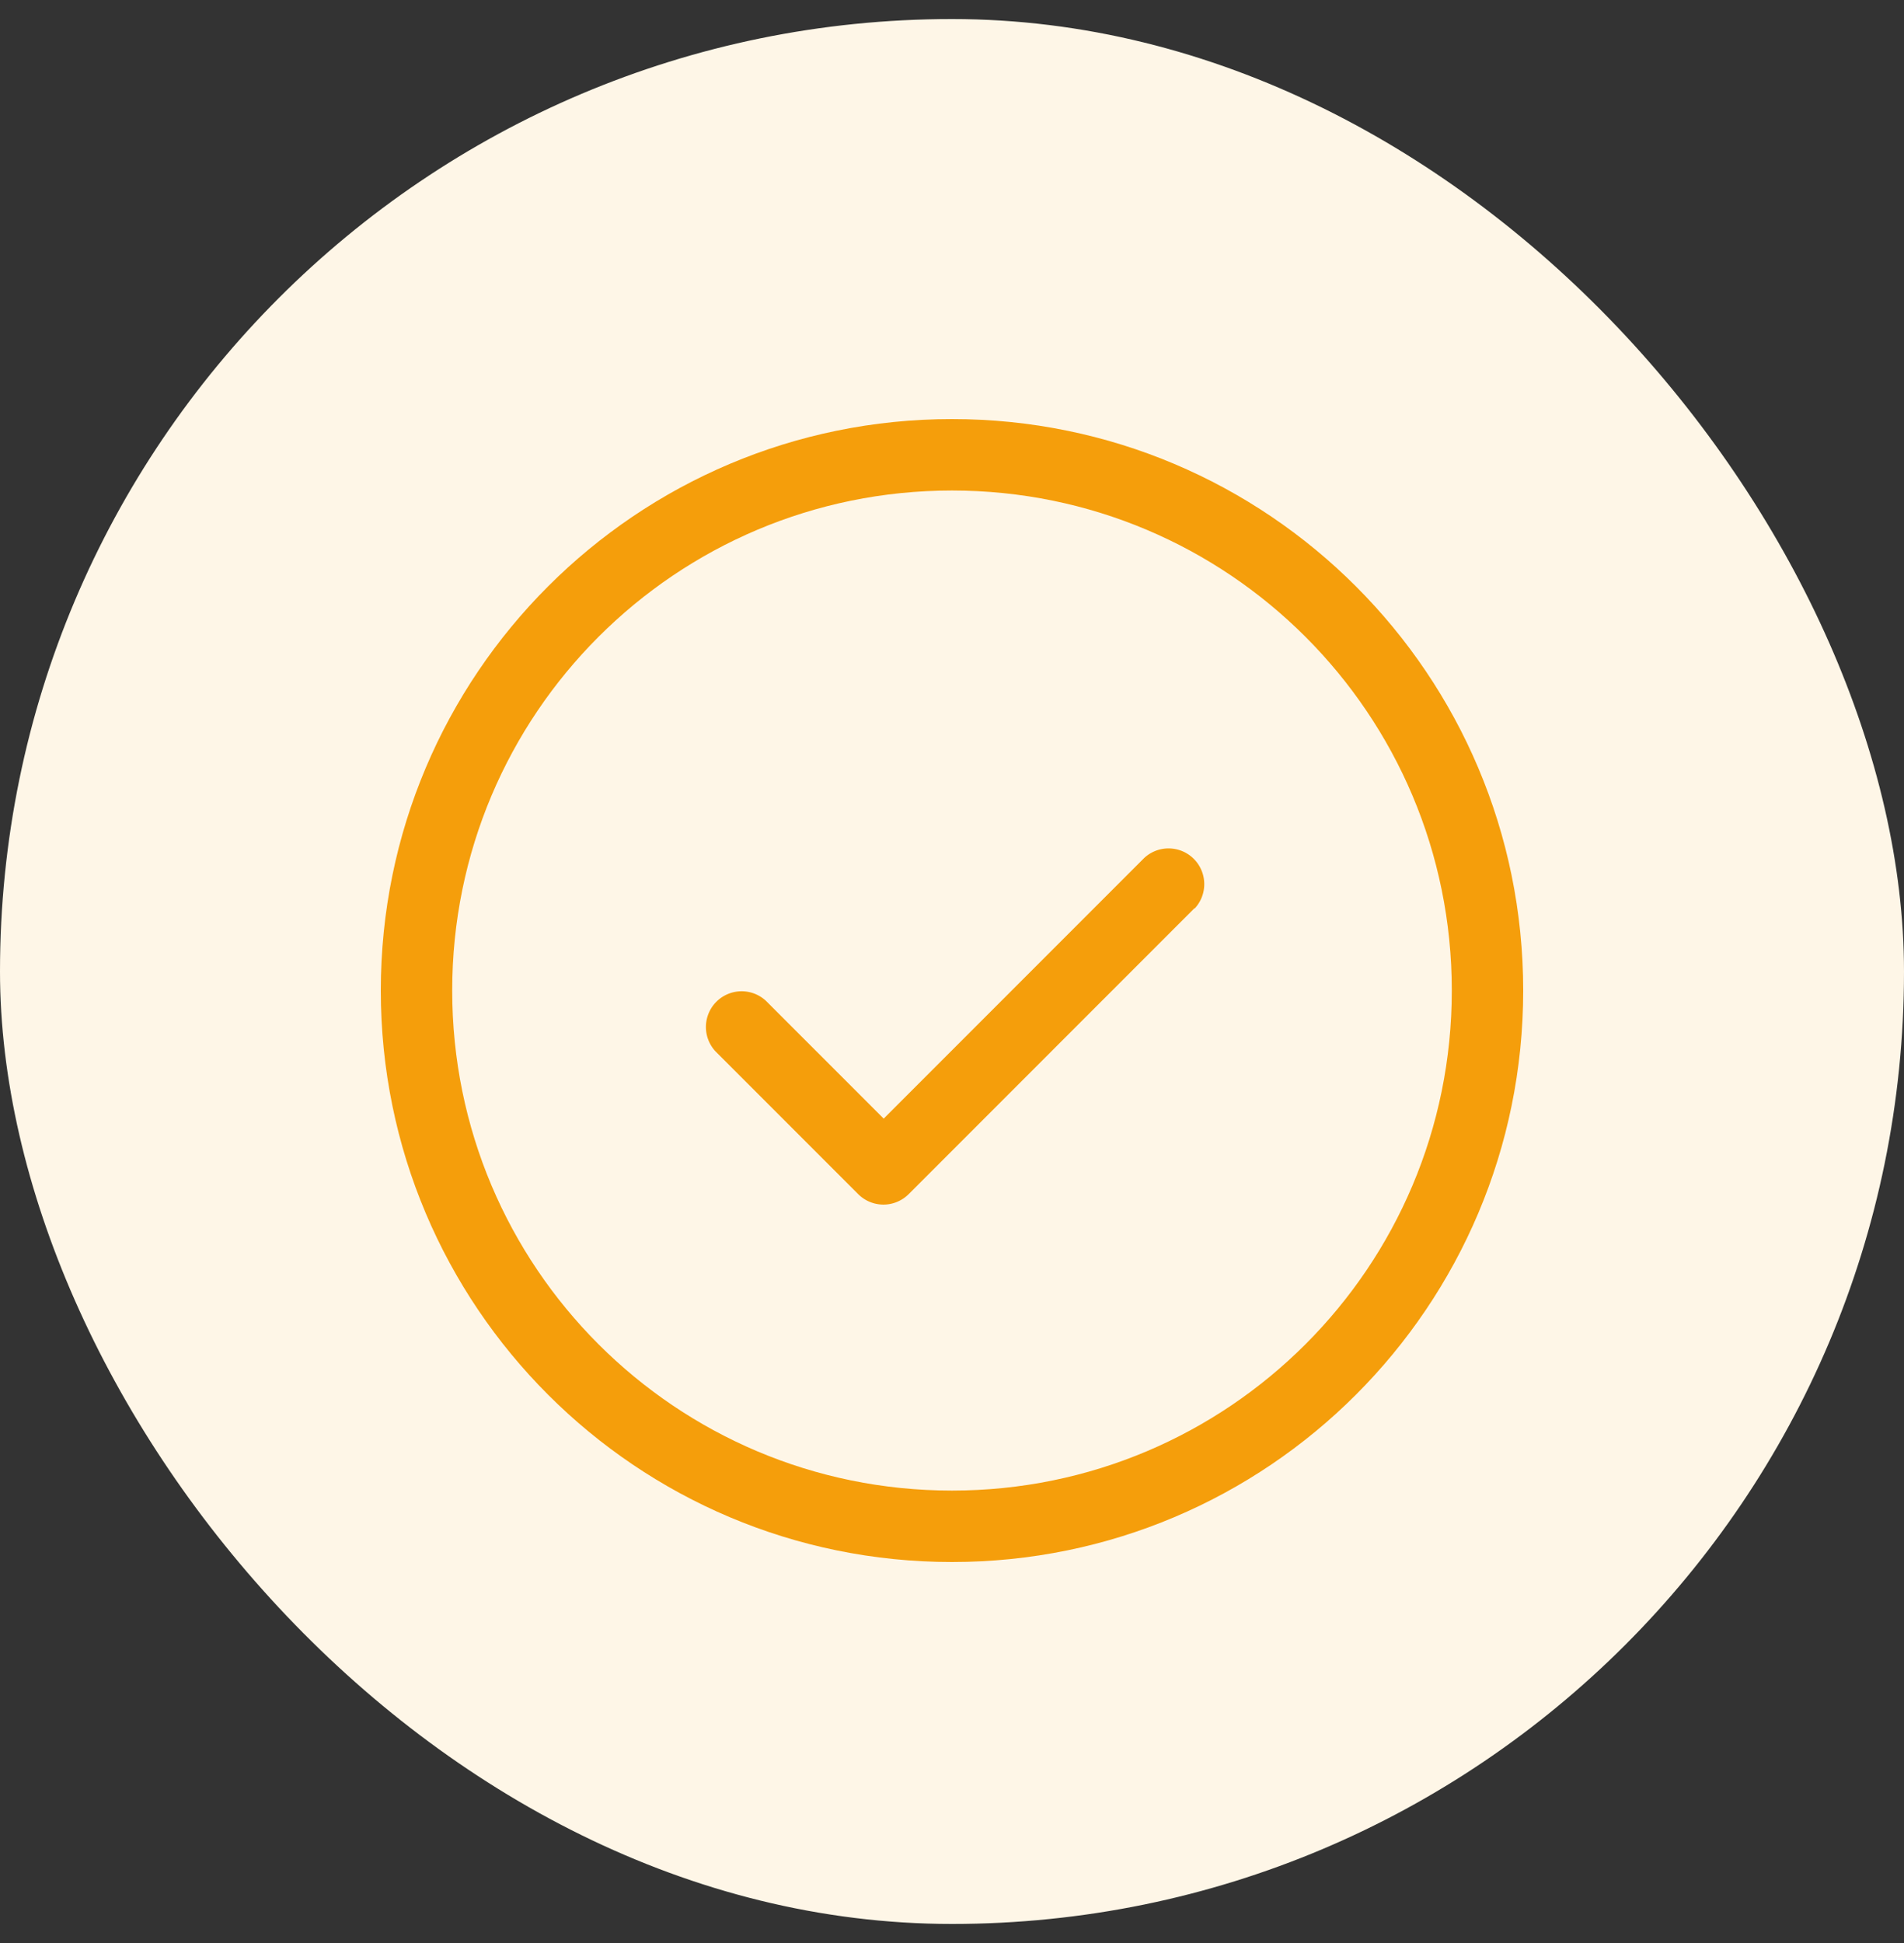
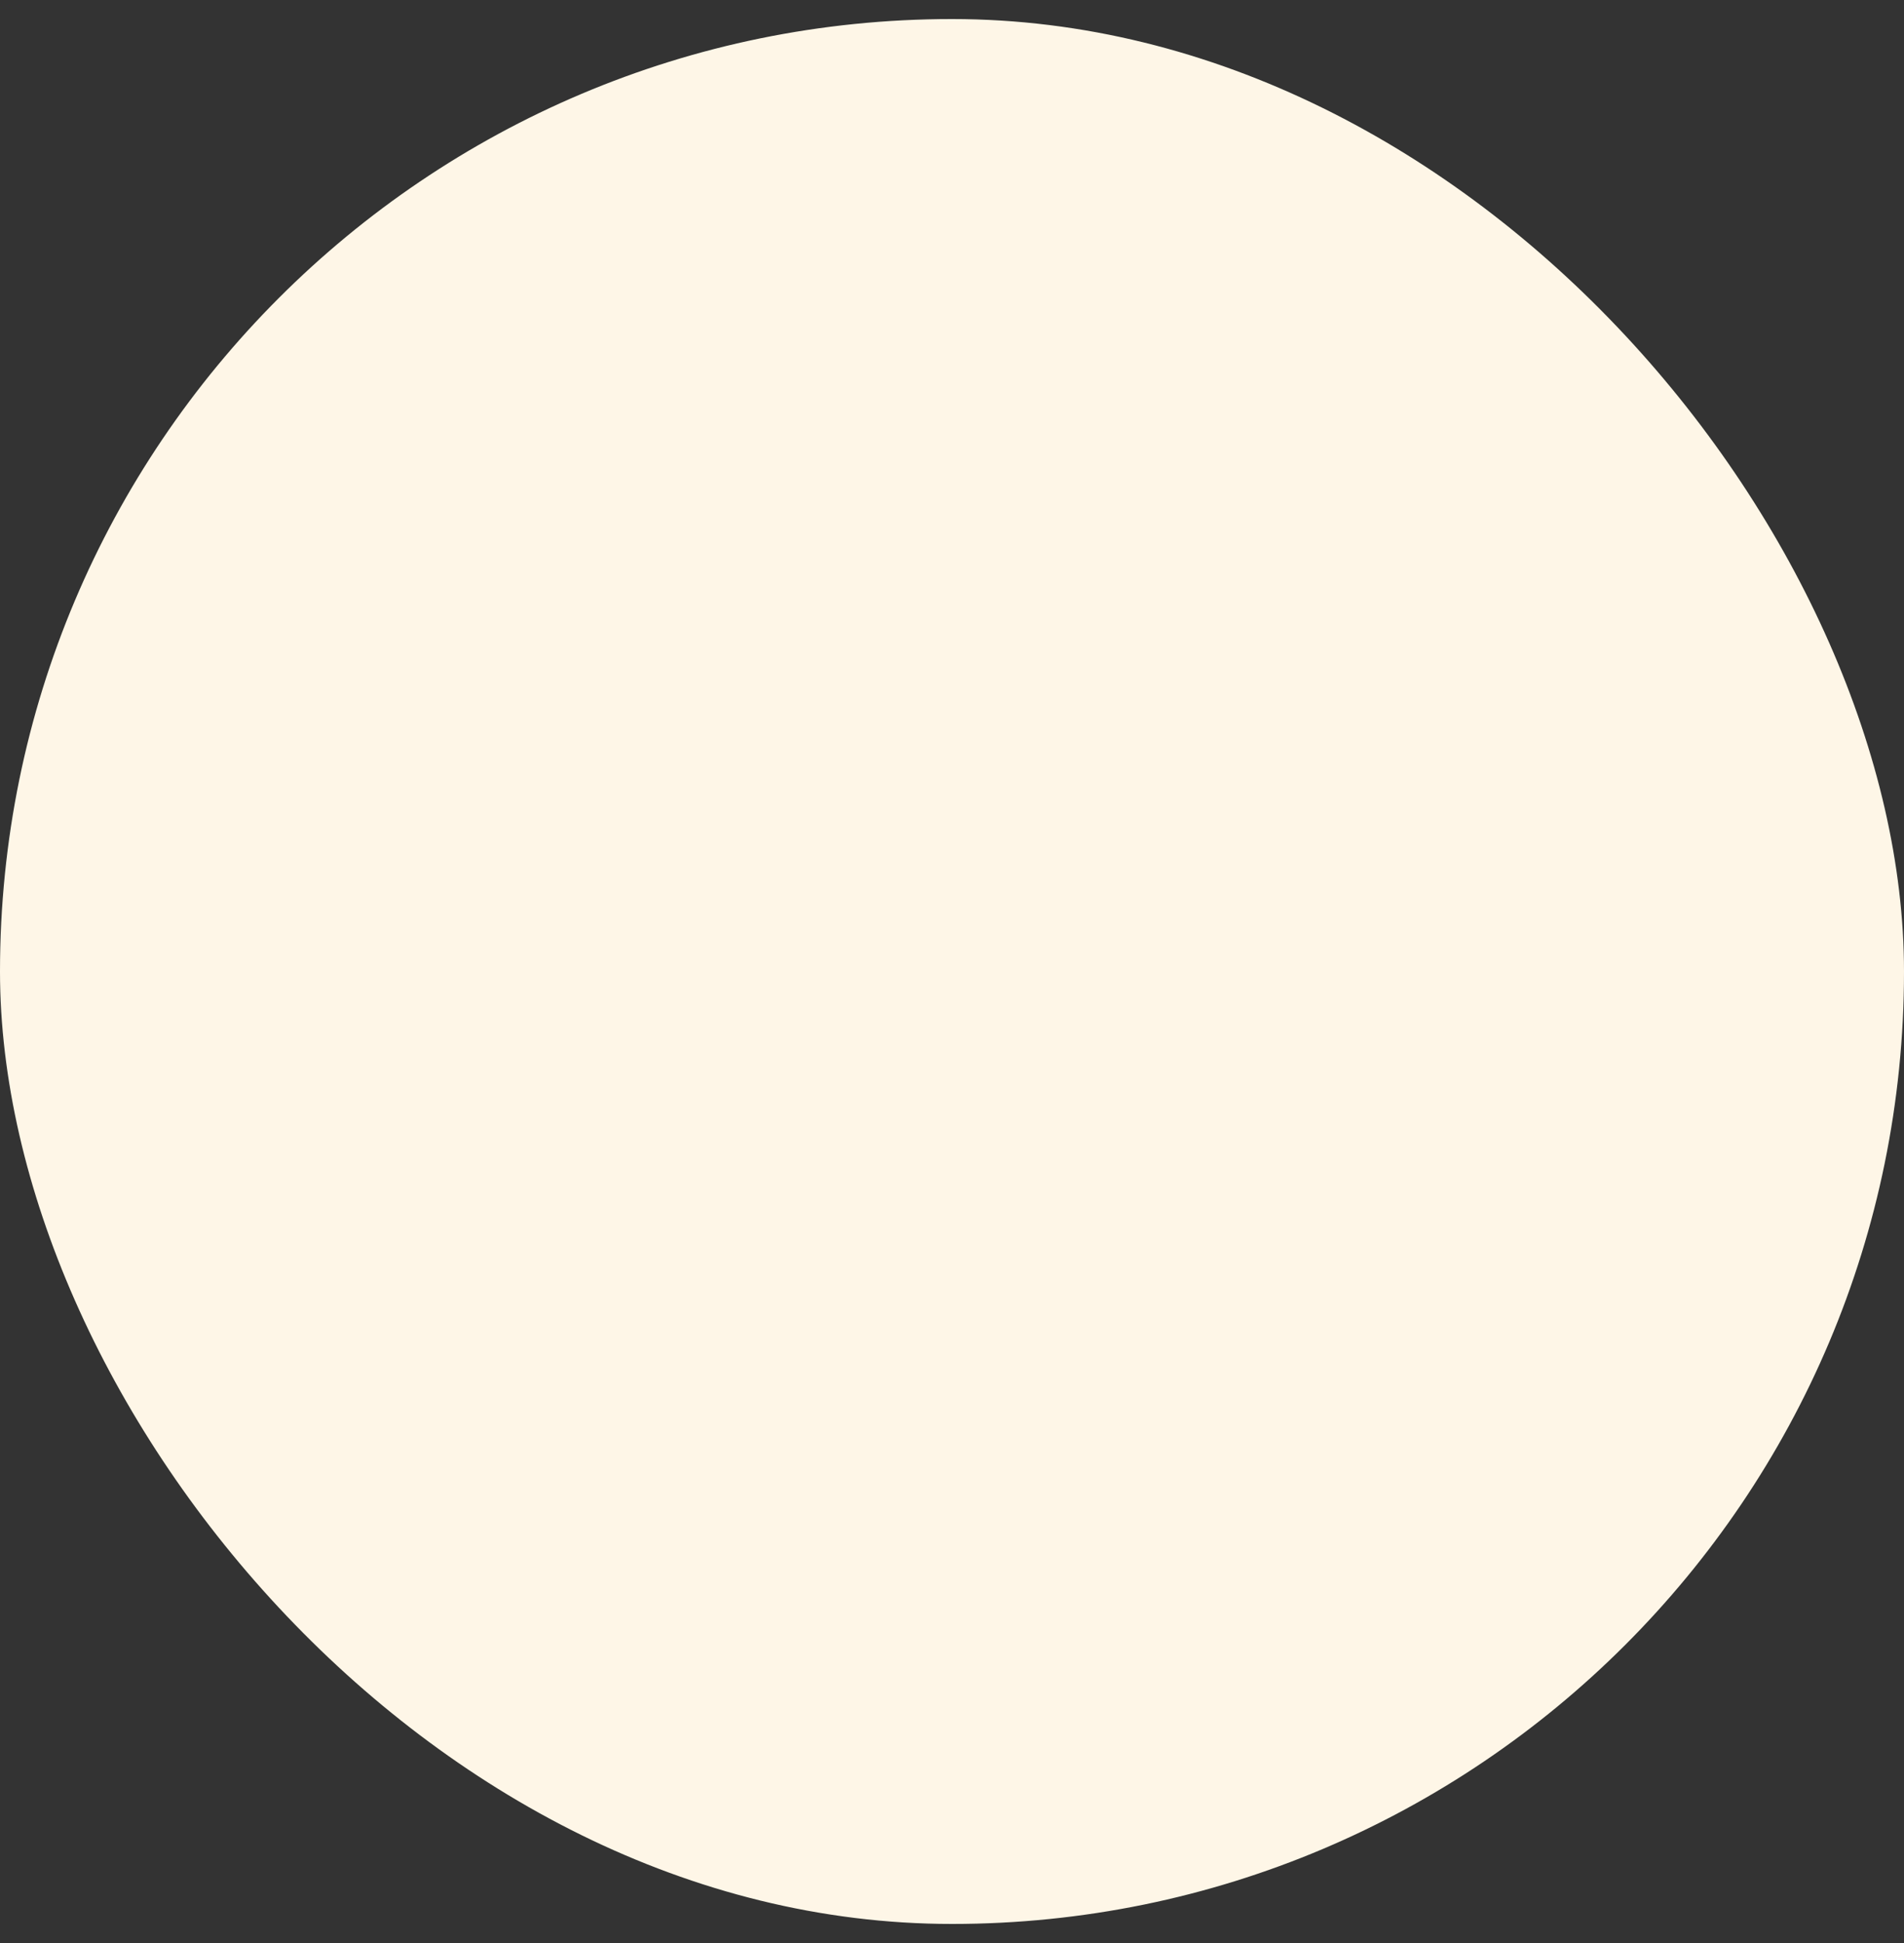
<svg xmlns="http://www.w3.org/2000/svg" width="50" height="51" fill="none">
  <rect width="100%" height="100%" fill="#333333" stroke="none" />
  <rect y=".5" width="50" height="50" rx="25" fill="#FEF6E7" />
  <g clip-path="url(#clip0_428_591)" fill="#F59E0B">
-     <path d="M31.375 23.844a.938.938 0 00-1.325-1.326l-6.844 6.844-3.094-3.094a.938.938 0 00-1.325 1.326l3.75 3.75a.937.937 0 001.325 0l7.5-7.5h.013z" />
-     <path fill-rule="evenodd" clip-rule="evenodd" d="M25 11c-8.288 0-15 6.712-15 15s6.712 15 15 15 15-6.712 15-15-6.712-15-15-15zM11.875 26c0-7.256 5.869-13.125 13.125-13.125S38.125 18.744 38.125 26 32.256 39.125 25 39.125 11.875 33.256 11.875 26z" />
-   </g>
+     </g>
  <defs>
    <clipPath id="clip0_428_591">
-       <path fill="#fff" transform="translate(10 11)" d="M0 0h30v30H0z" />
-     </clipPath>
+       </clipPath>
  </defs>
</svg>